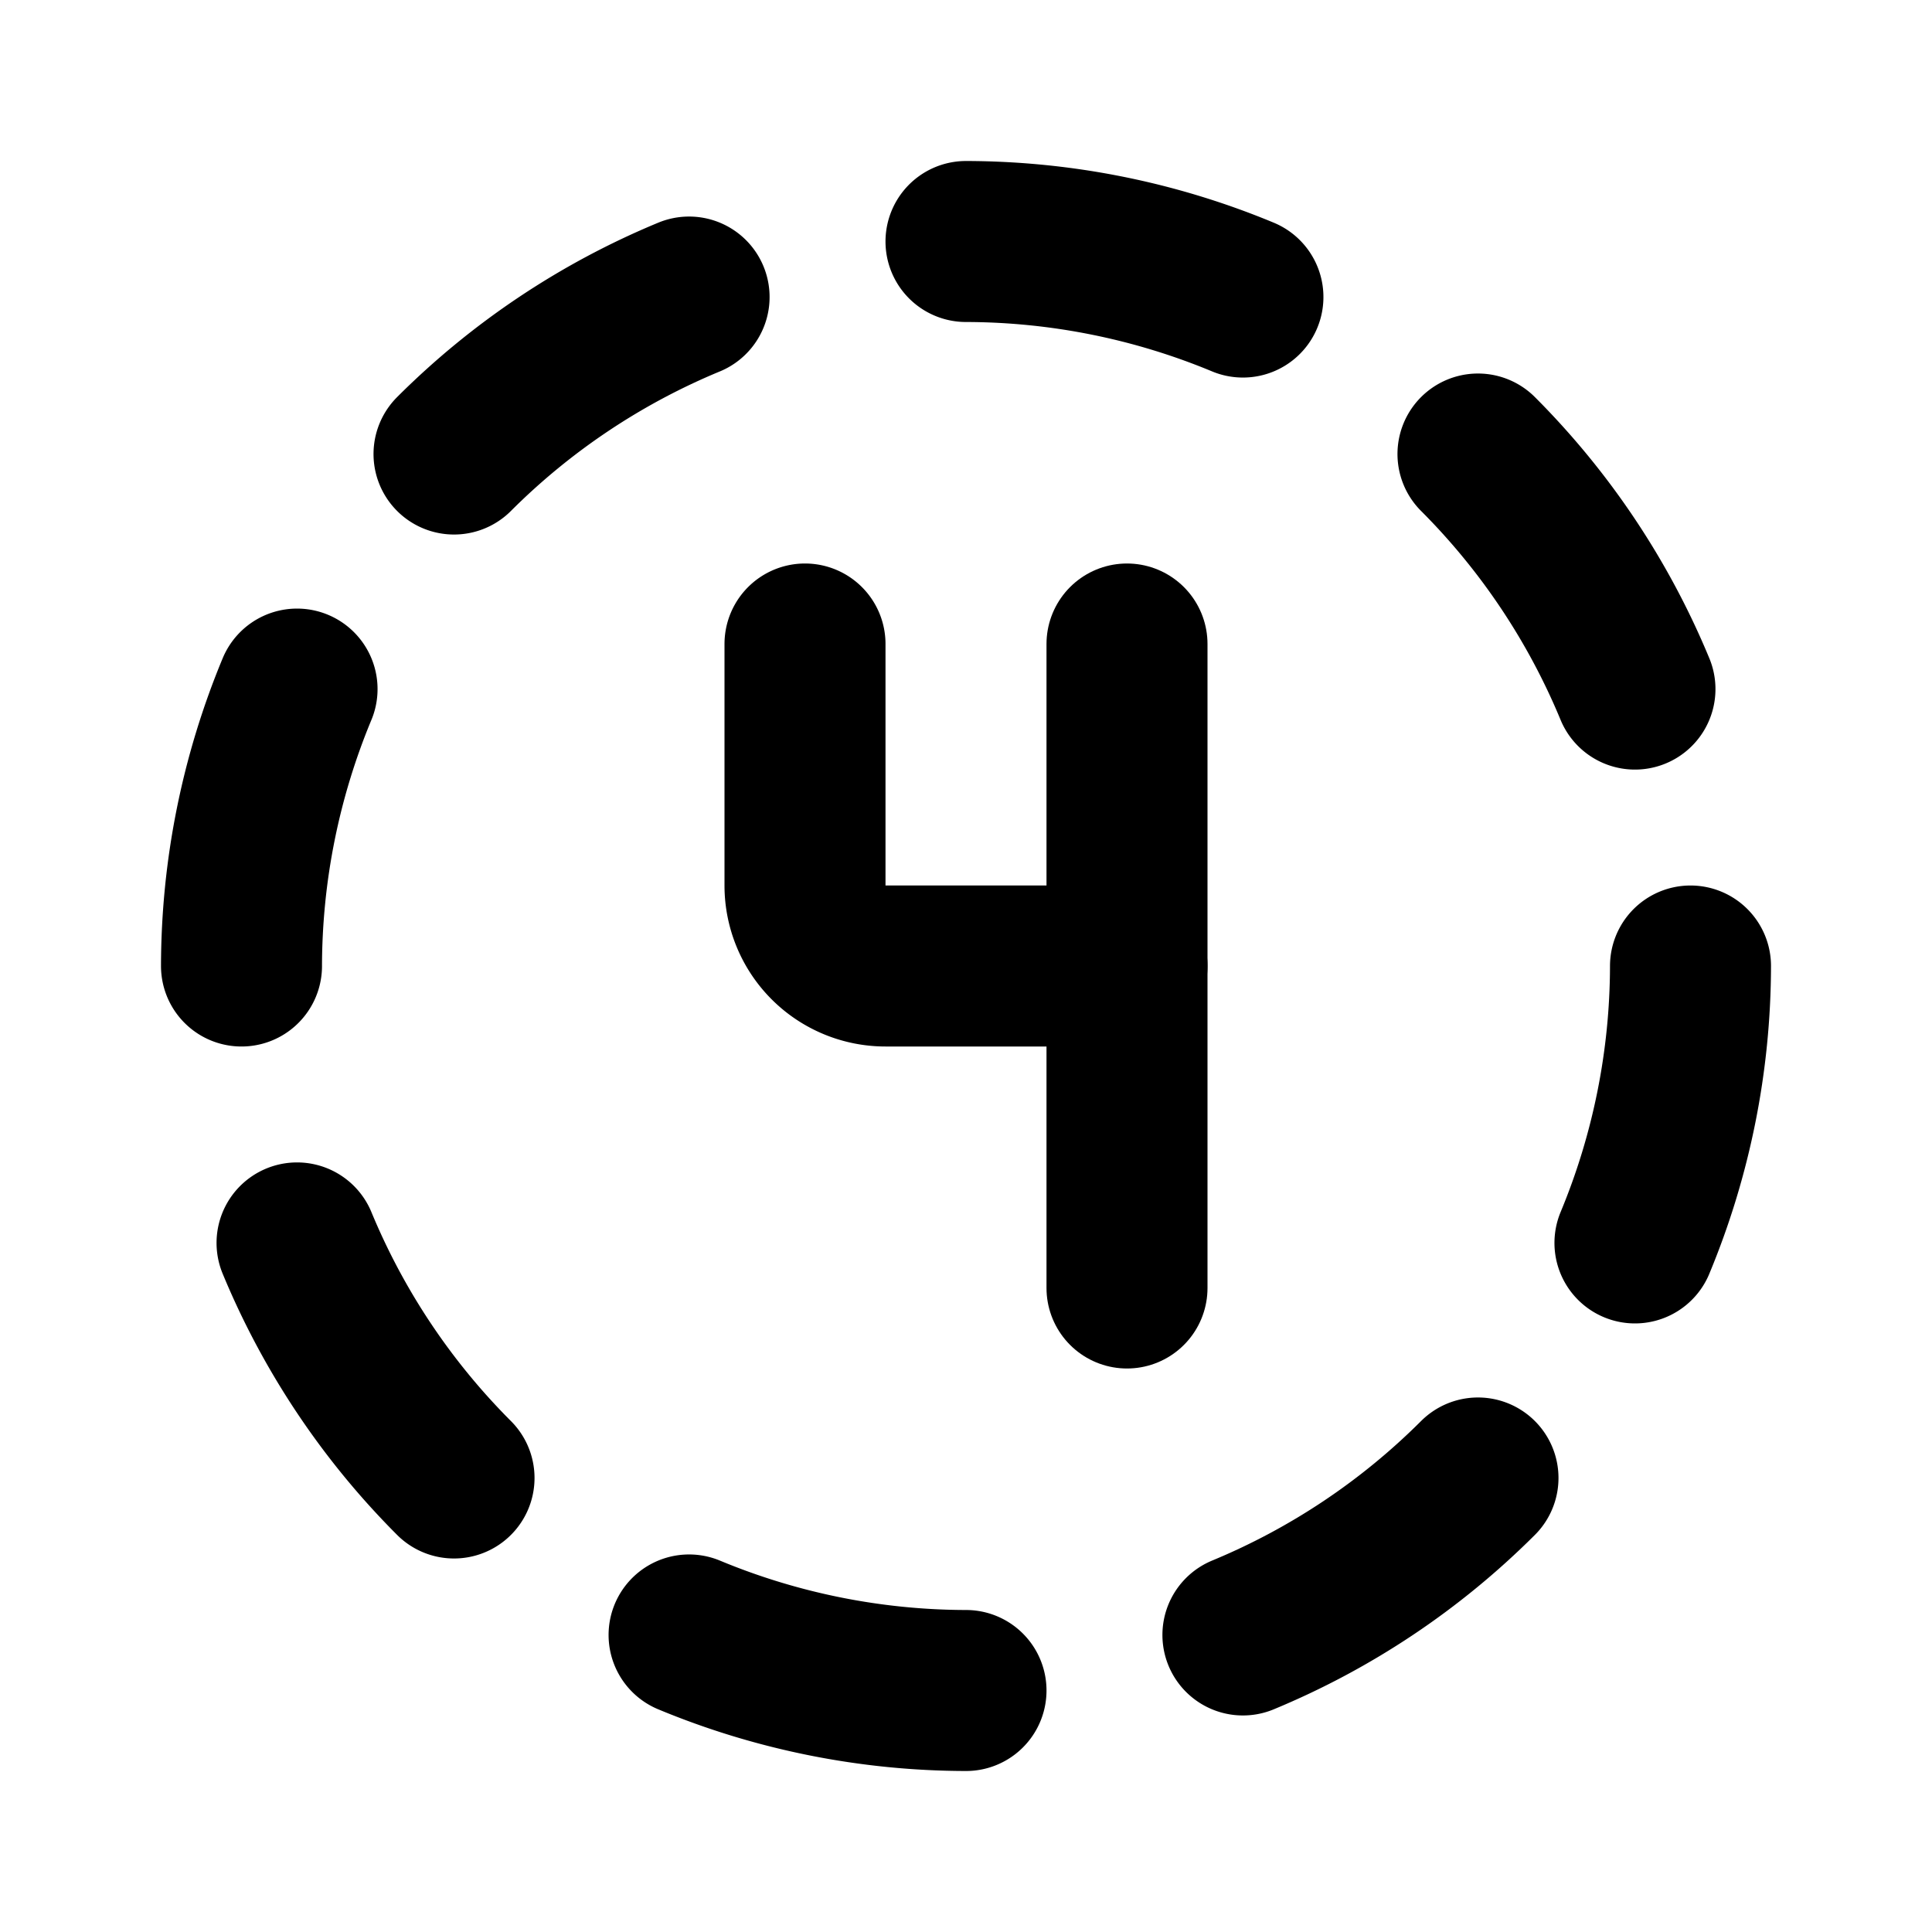
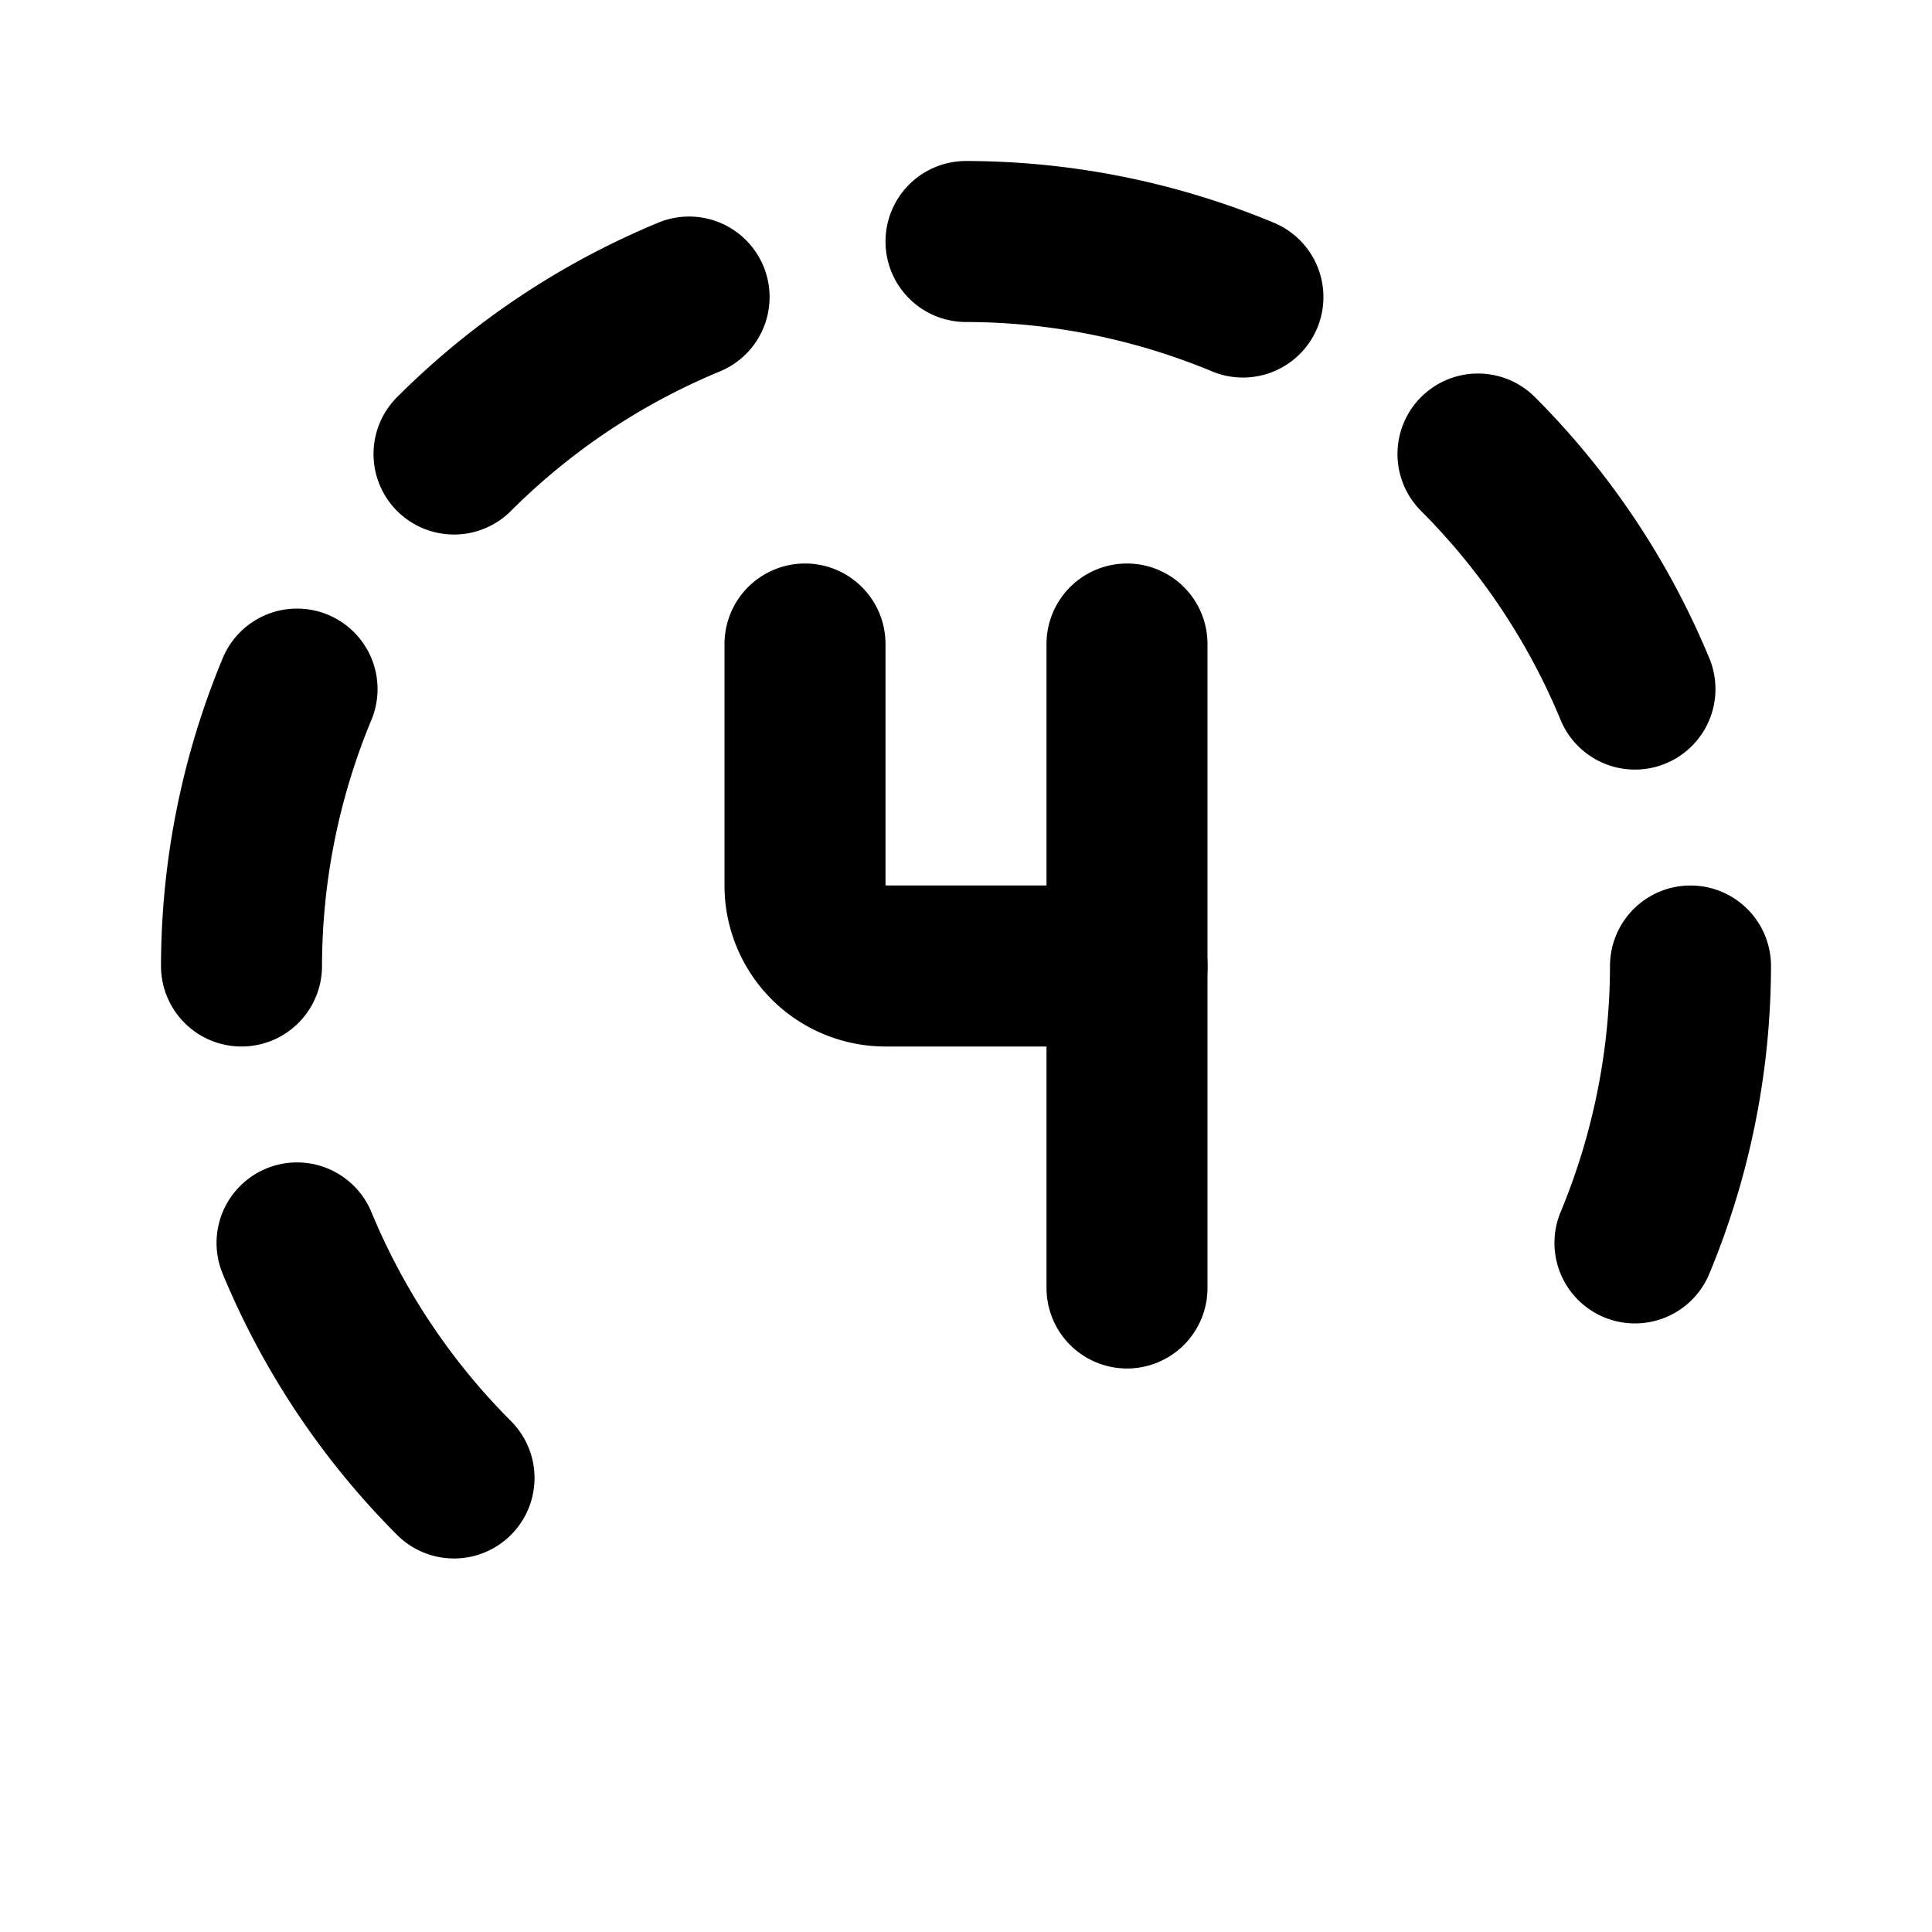
<svg xmlns="http://www.w3.org/2000/svg" width="24" height="24" viewBox="0 0 24 24" fill="none" stroke="currentColor" stroke-width="2" stroke-linecap="round" stroke-linejoin="round">
  <path d="M8.56 3.69a9 9 0 0 0 -2.92 1.95" />
  <path d="M3.69 8.56a9 9 0 0 0 -.69 3.44" />
  <path d="M3.69 15.44a9 9 0 0 0 1.95 2.92" />
-   <path d="M8.56 20.31a9 9 0 0 0 3.44 .69" />
-   <path d="M15.44 20.31a9 9 0 0 0 2.92 -1.95" />
  <path d="M20.31 15.44a9 9 0 0 0 .69 -3.44" />
  <path d="M20.31 8.56a9 9 0 0 0 -1.95 -2.92" />
  <path d="M15.44 3.69a9 9 0 0 0 -3.44 -.69" />
  <path d="M10 8v3a1 1 0 0 0 1 1h3" />
  <path d="M14 8v8" />
</svg>